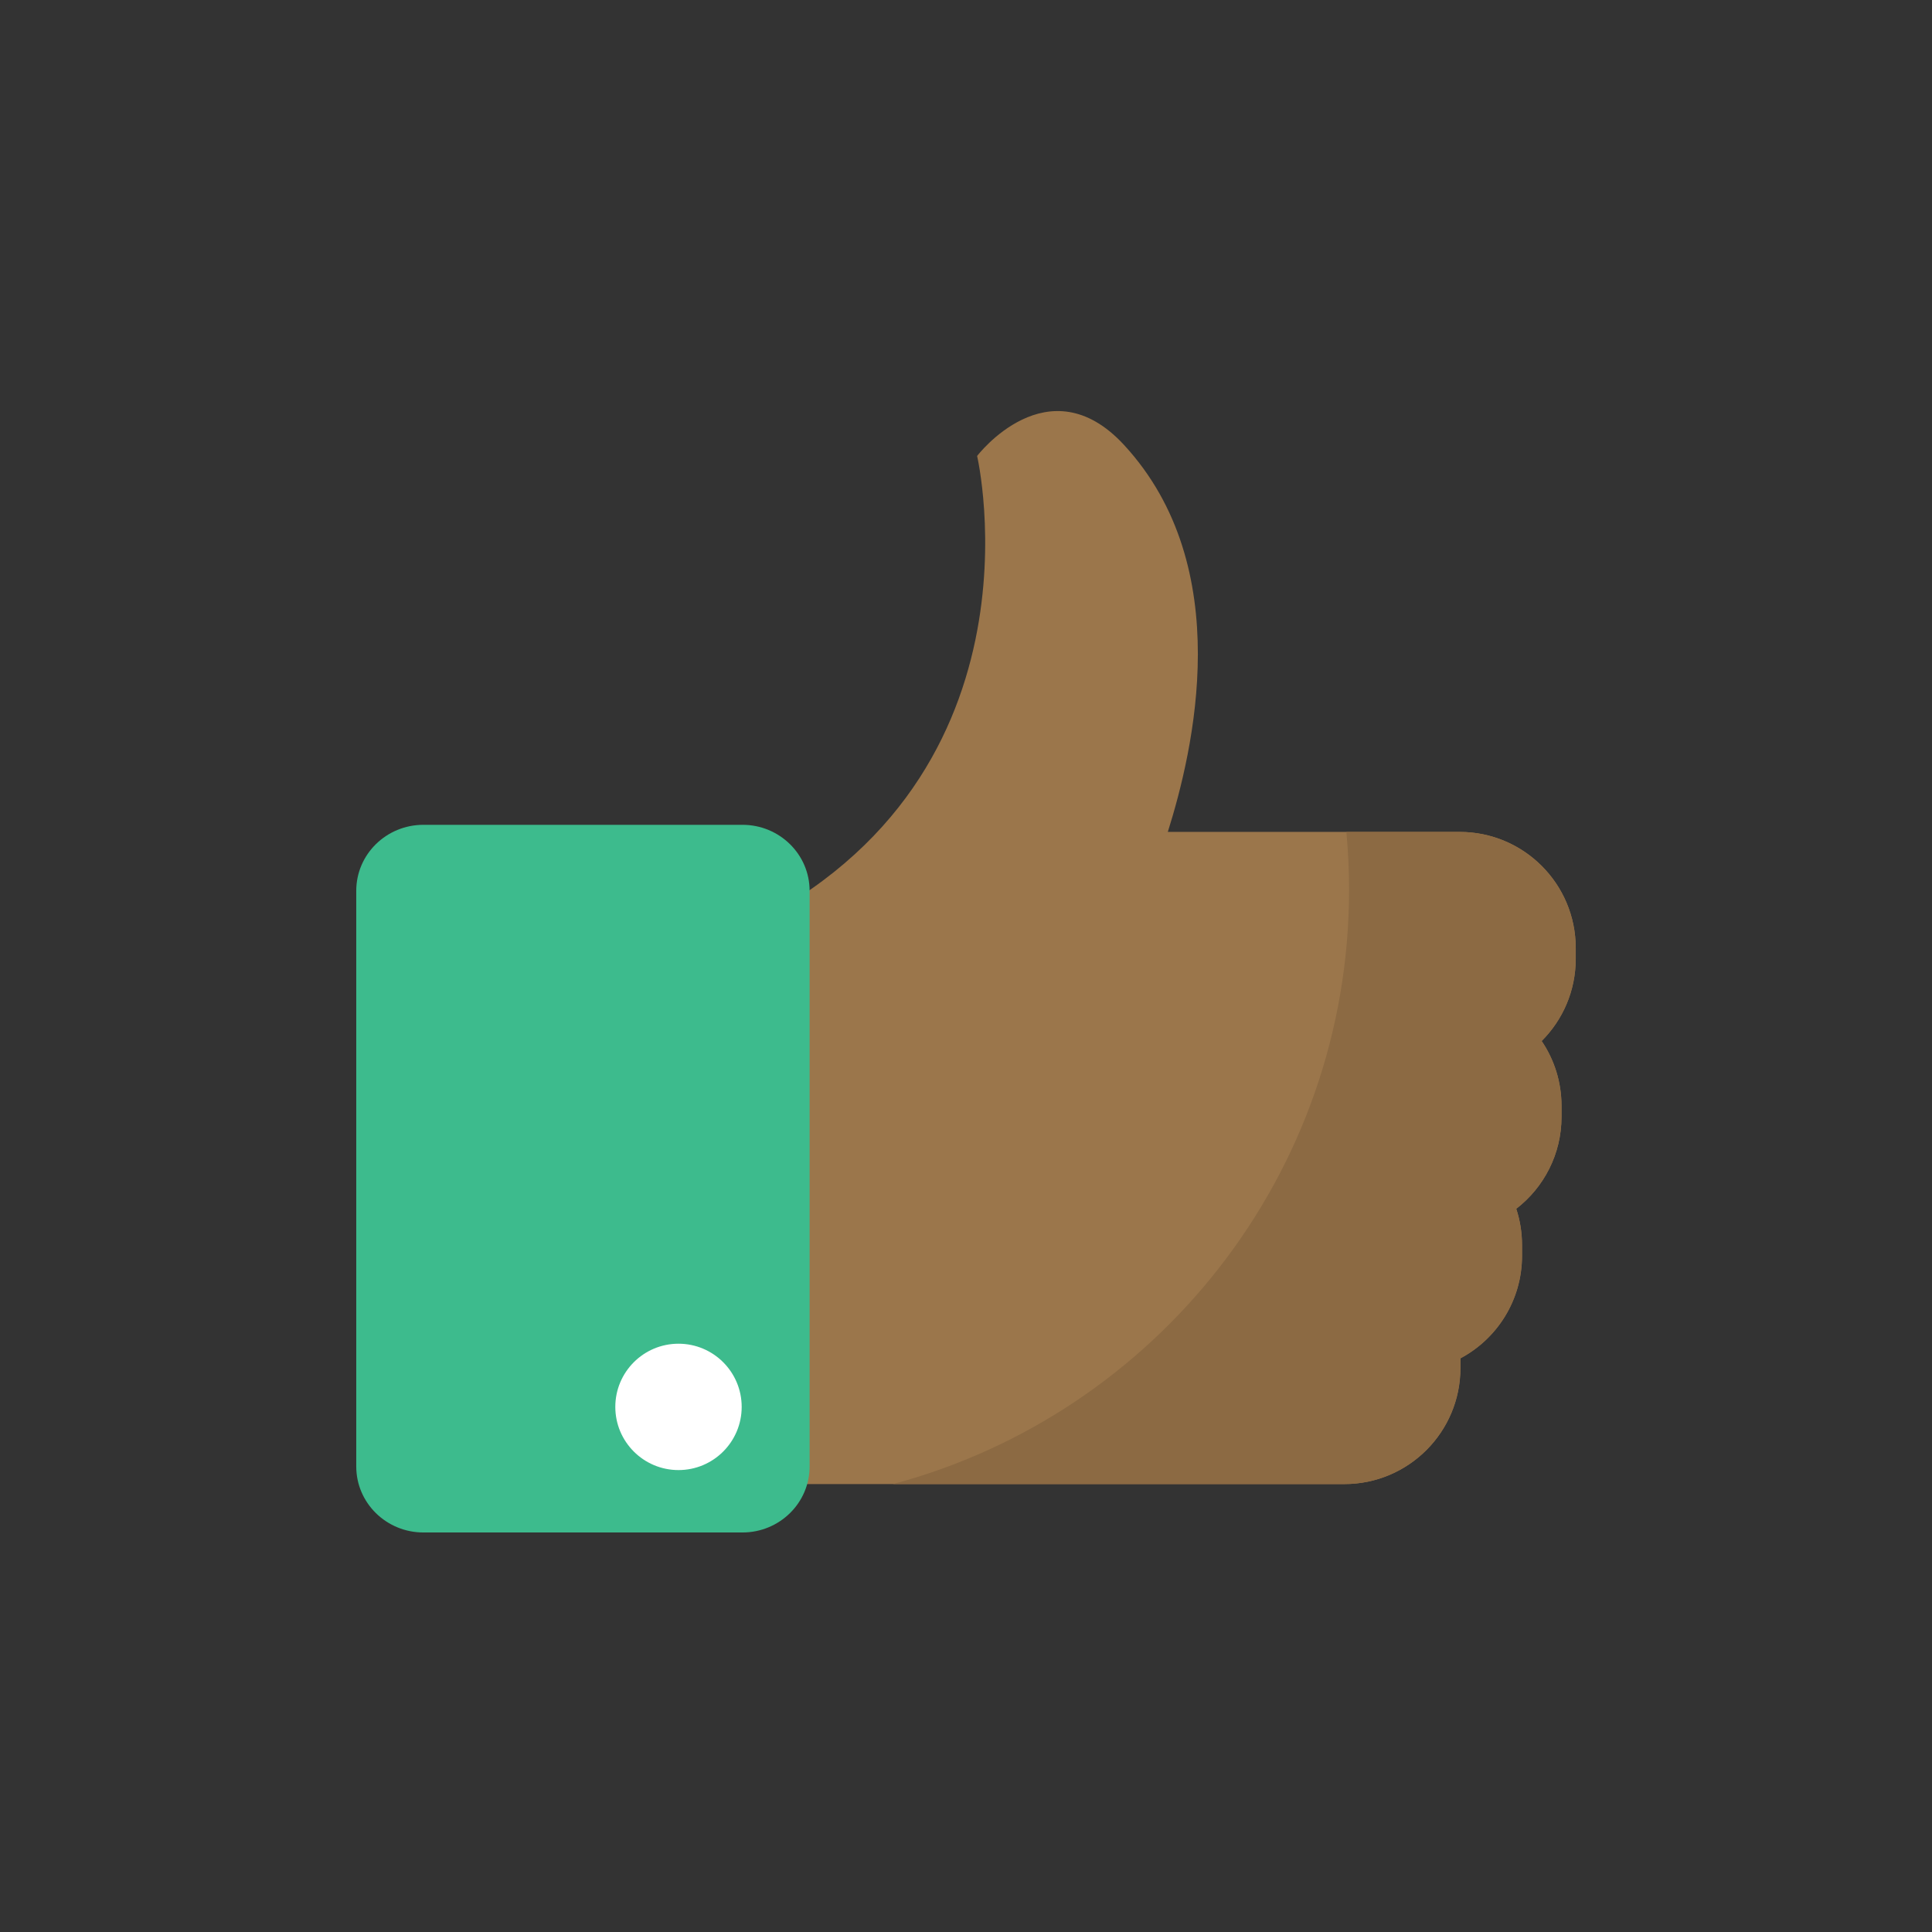
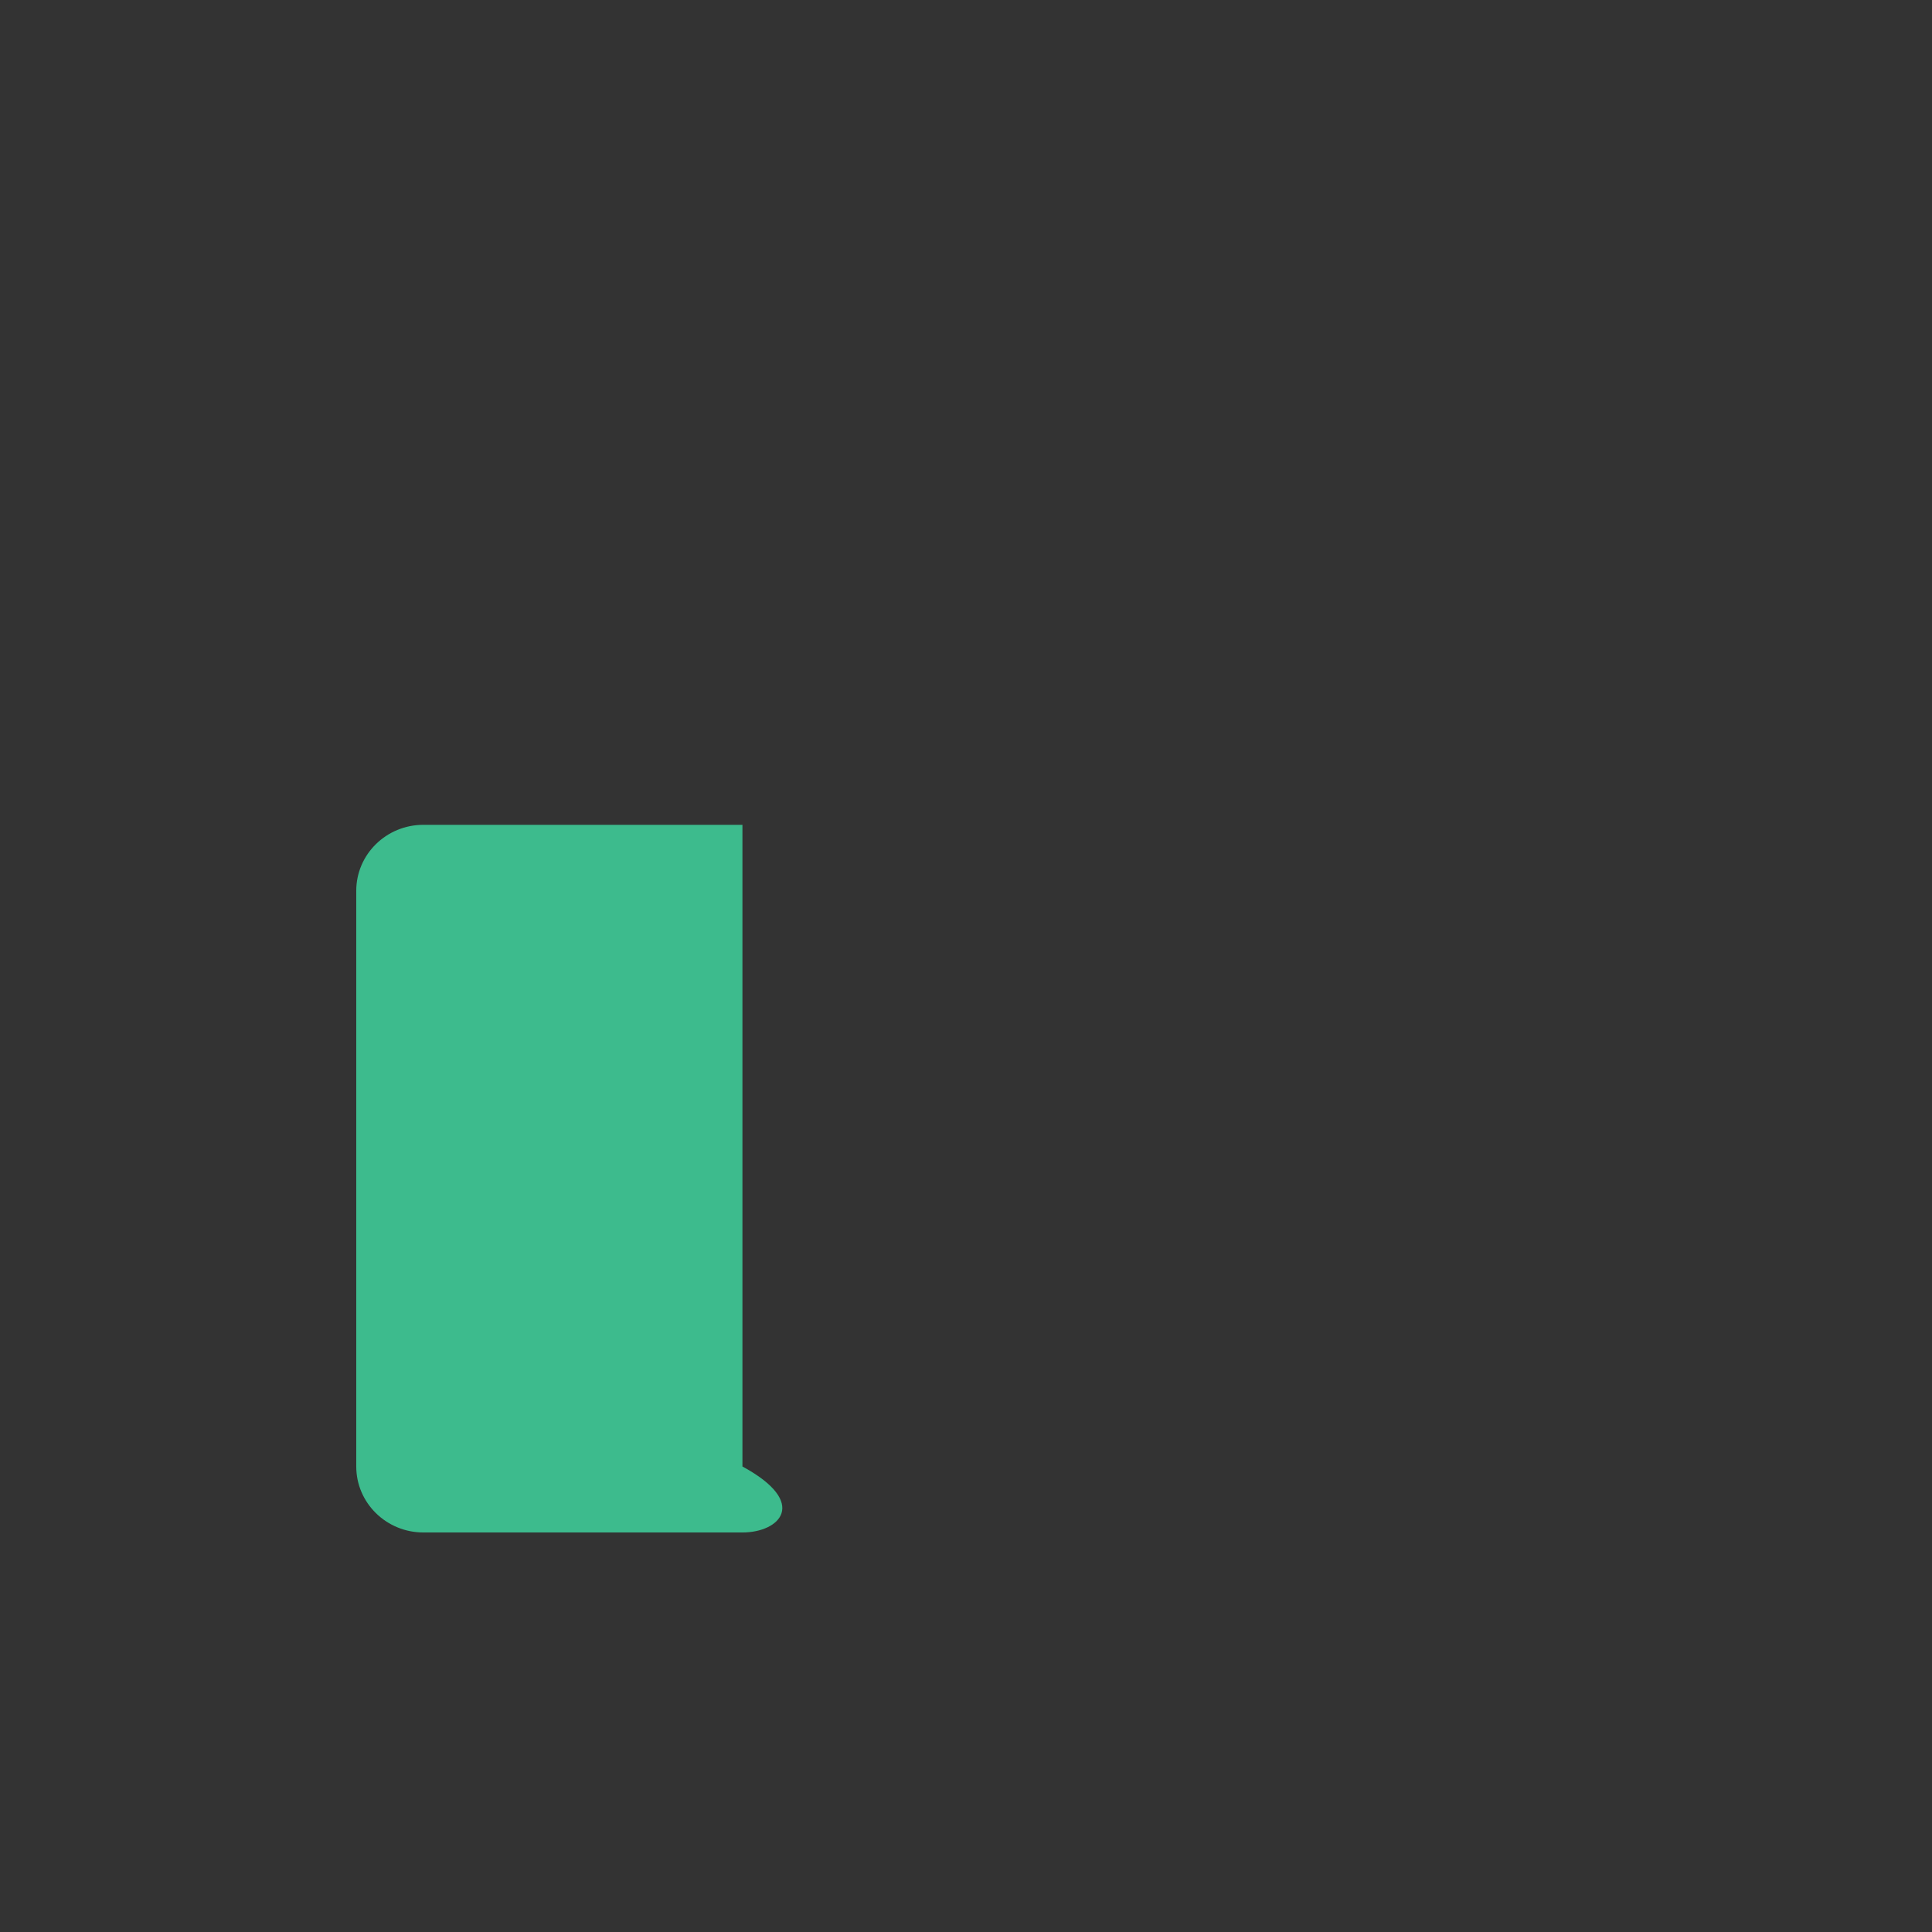
<svg xmlns="http://www.w3.org/2000/svg" width="141" height="141" viewBox="0 0 141 141" fill="none">
  <rect x="0" y="0" width="141" height="141" fill="#333333" stroke="none" />
-   <path d="M115.001 69.188C115.001 64.509 111.207 60.714 106.528 60.714H98.265H85.229C87.078 54.83 90.293 41.42 82.031 32.47C76.497 26.475 71.311 33.277 71.311 33.277C71.311 33.277 76.957 57.486 53.324 68.208V108.31H65.178H98.112C102.792 108.31 106.586 104.516 106.586 99.836V99.133C109.261 97.708 111.082 94.893 111.082 91.651V90.861C111.082 89.938 110.933 89.05 110.66 88.218C112.668 86.669 113.964 84.239 113.964 81.506V80.716C113.964 78.96 113.43 77.328 112.514 75.974C114.051 74.441 115.001 72.32 115.001 69.978V69.188Z" fill="#9B764B" />
-   <path d="M114.996 69.188C114.996 64.509 111.202 60.715 106.522 60.715H98.26C98.388 62.1 98.457 63.502 98.457 64.921C98.457 85.704 84.339 103.187 65.172 108.31H98.106C102.786 108.31 106.58 104.516 106.58 99.836V99.133C109.255 97.708 111.076 94.893 111.076 91.651V90.861C111.076 89.938 110.927 89.05 110.654 88.218C112.663 86.669 113.958 84.24 113.958 81.506V80.717C113.958 78.96 113.424 77.328 112.509 75.975C114.045 74.441 114.996 72.32 114.996 69.978V69.188Z" fill="#8C6A43" />
-   <path d="M30.902 111.842C28.194 111.842 26 109.686 26 107.027V65.011C26 62.352 28.194 60.196 30.902 60.196H54.184C56.892 60.196 59.086 62.352 59.086 65.011V107.027C59.086 109.686 56.892 111.842 54.184 111.842" fill="#3DBB8D" />
-   <path d="M49.518 107.288C52.064 107.288 54.129 105.224 54.129 102.677C54.129 100.13 52.064 98.066 49.518 98.066C46.971 98.066 44.906 100.13 44.906 102.677C44.906 105.224 46.971 107.288 49.518 107.288Z" fill="white" />
+   <path d="M30.902 111.842C28.194 111.842 26 109.686 26 107.027V65.011C26 62.352 28.194 60.196 30.902 60.196H54.184V107.027C59.086 109.686 56.892 111.842 54.184 111.842" fill="#3DBB8D" />
</svg>